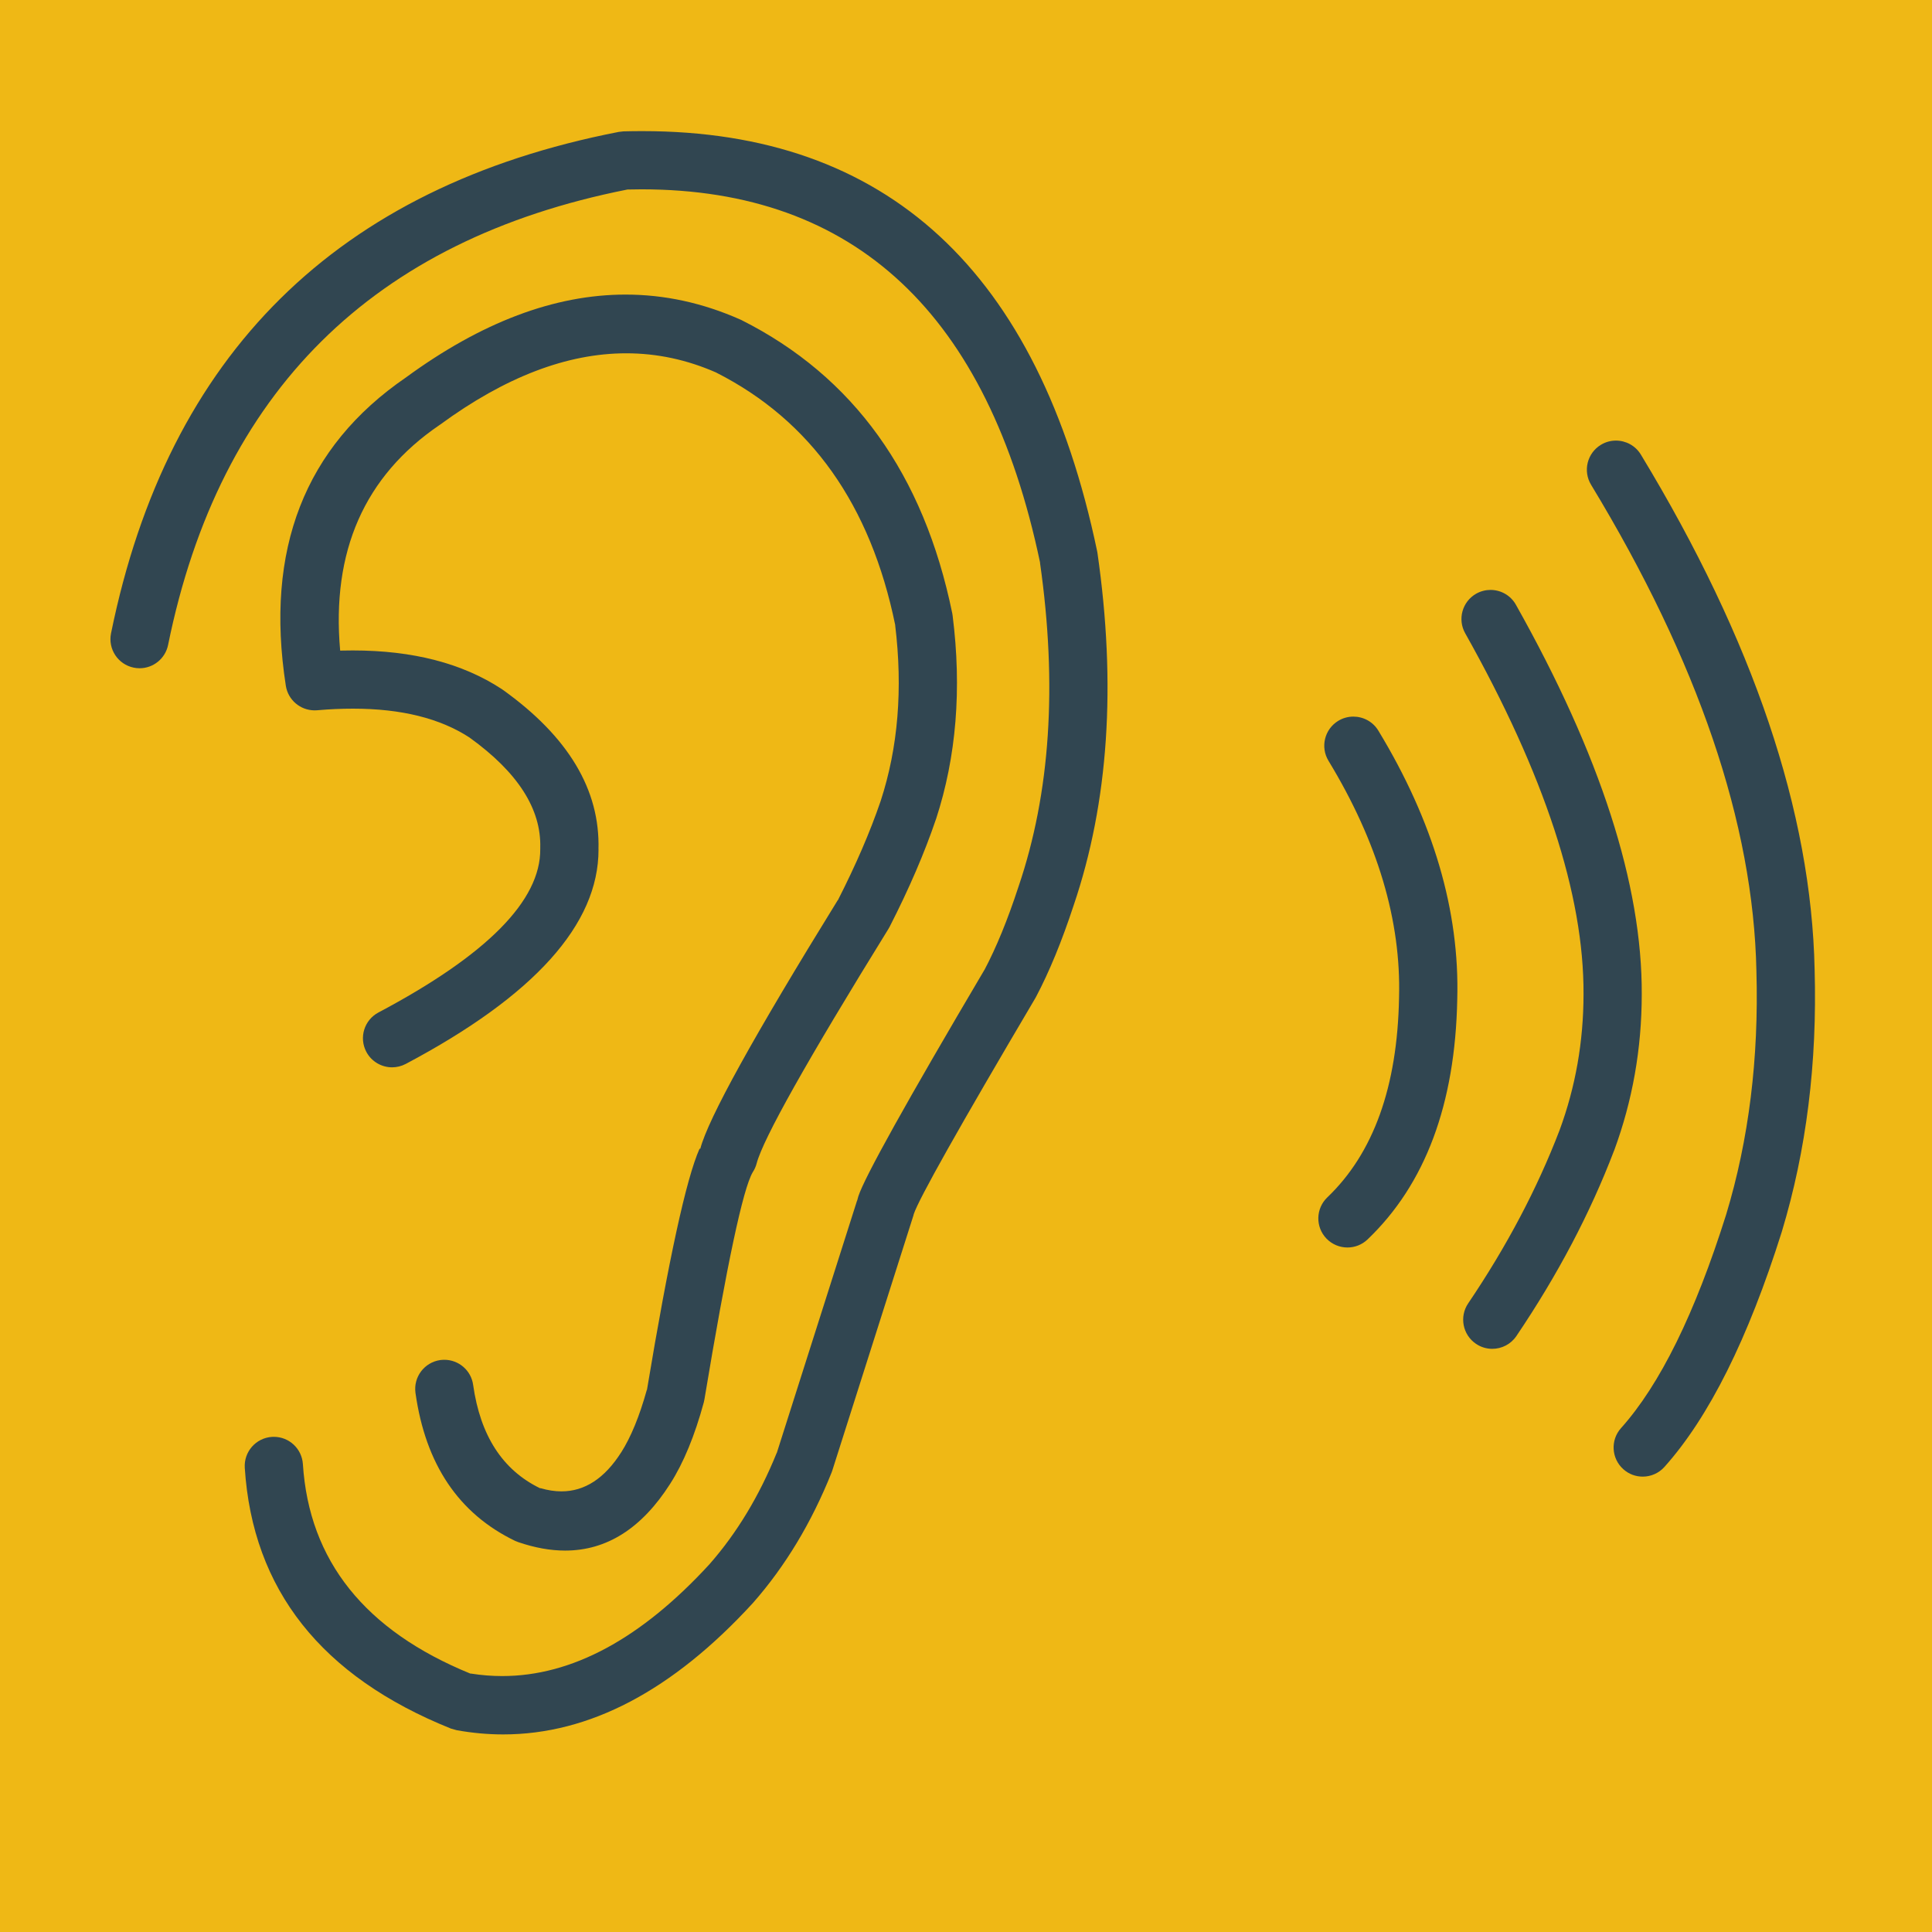
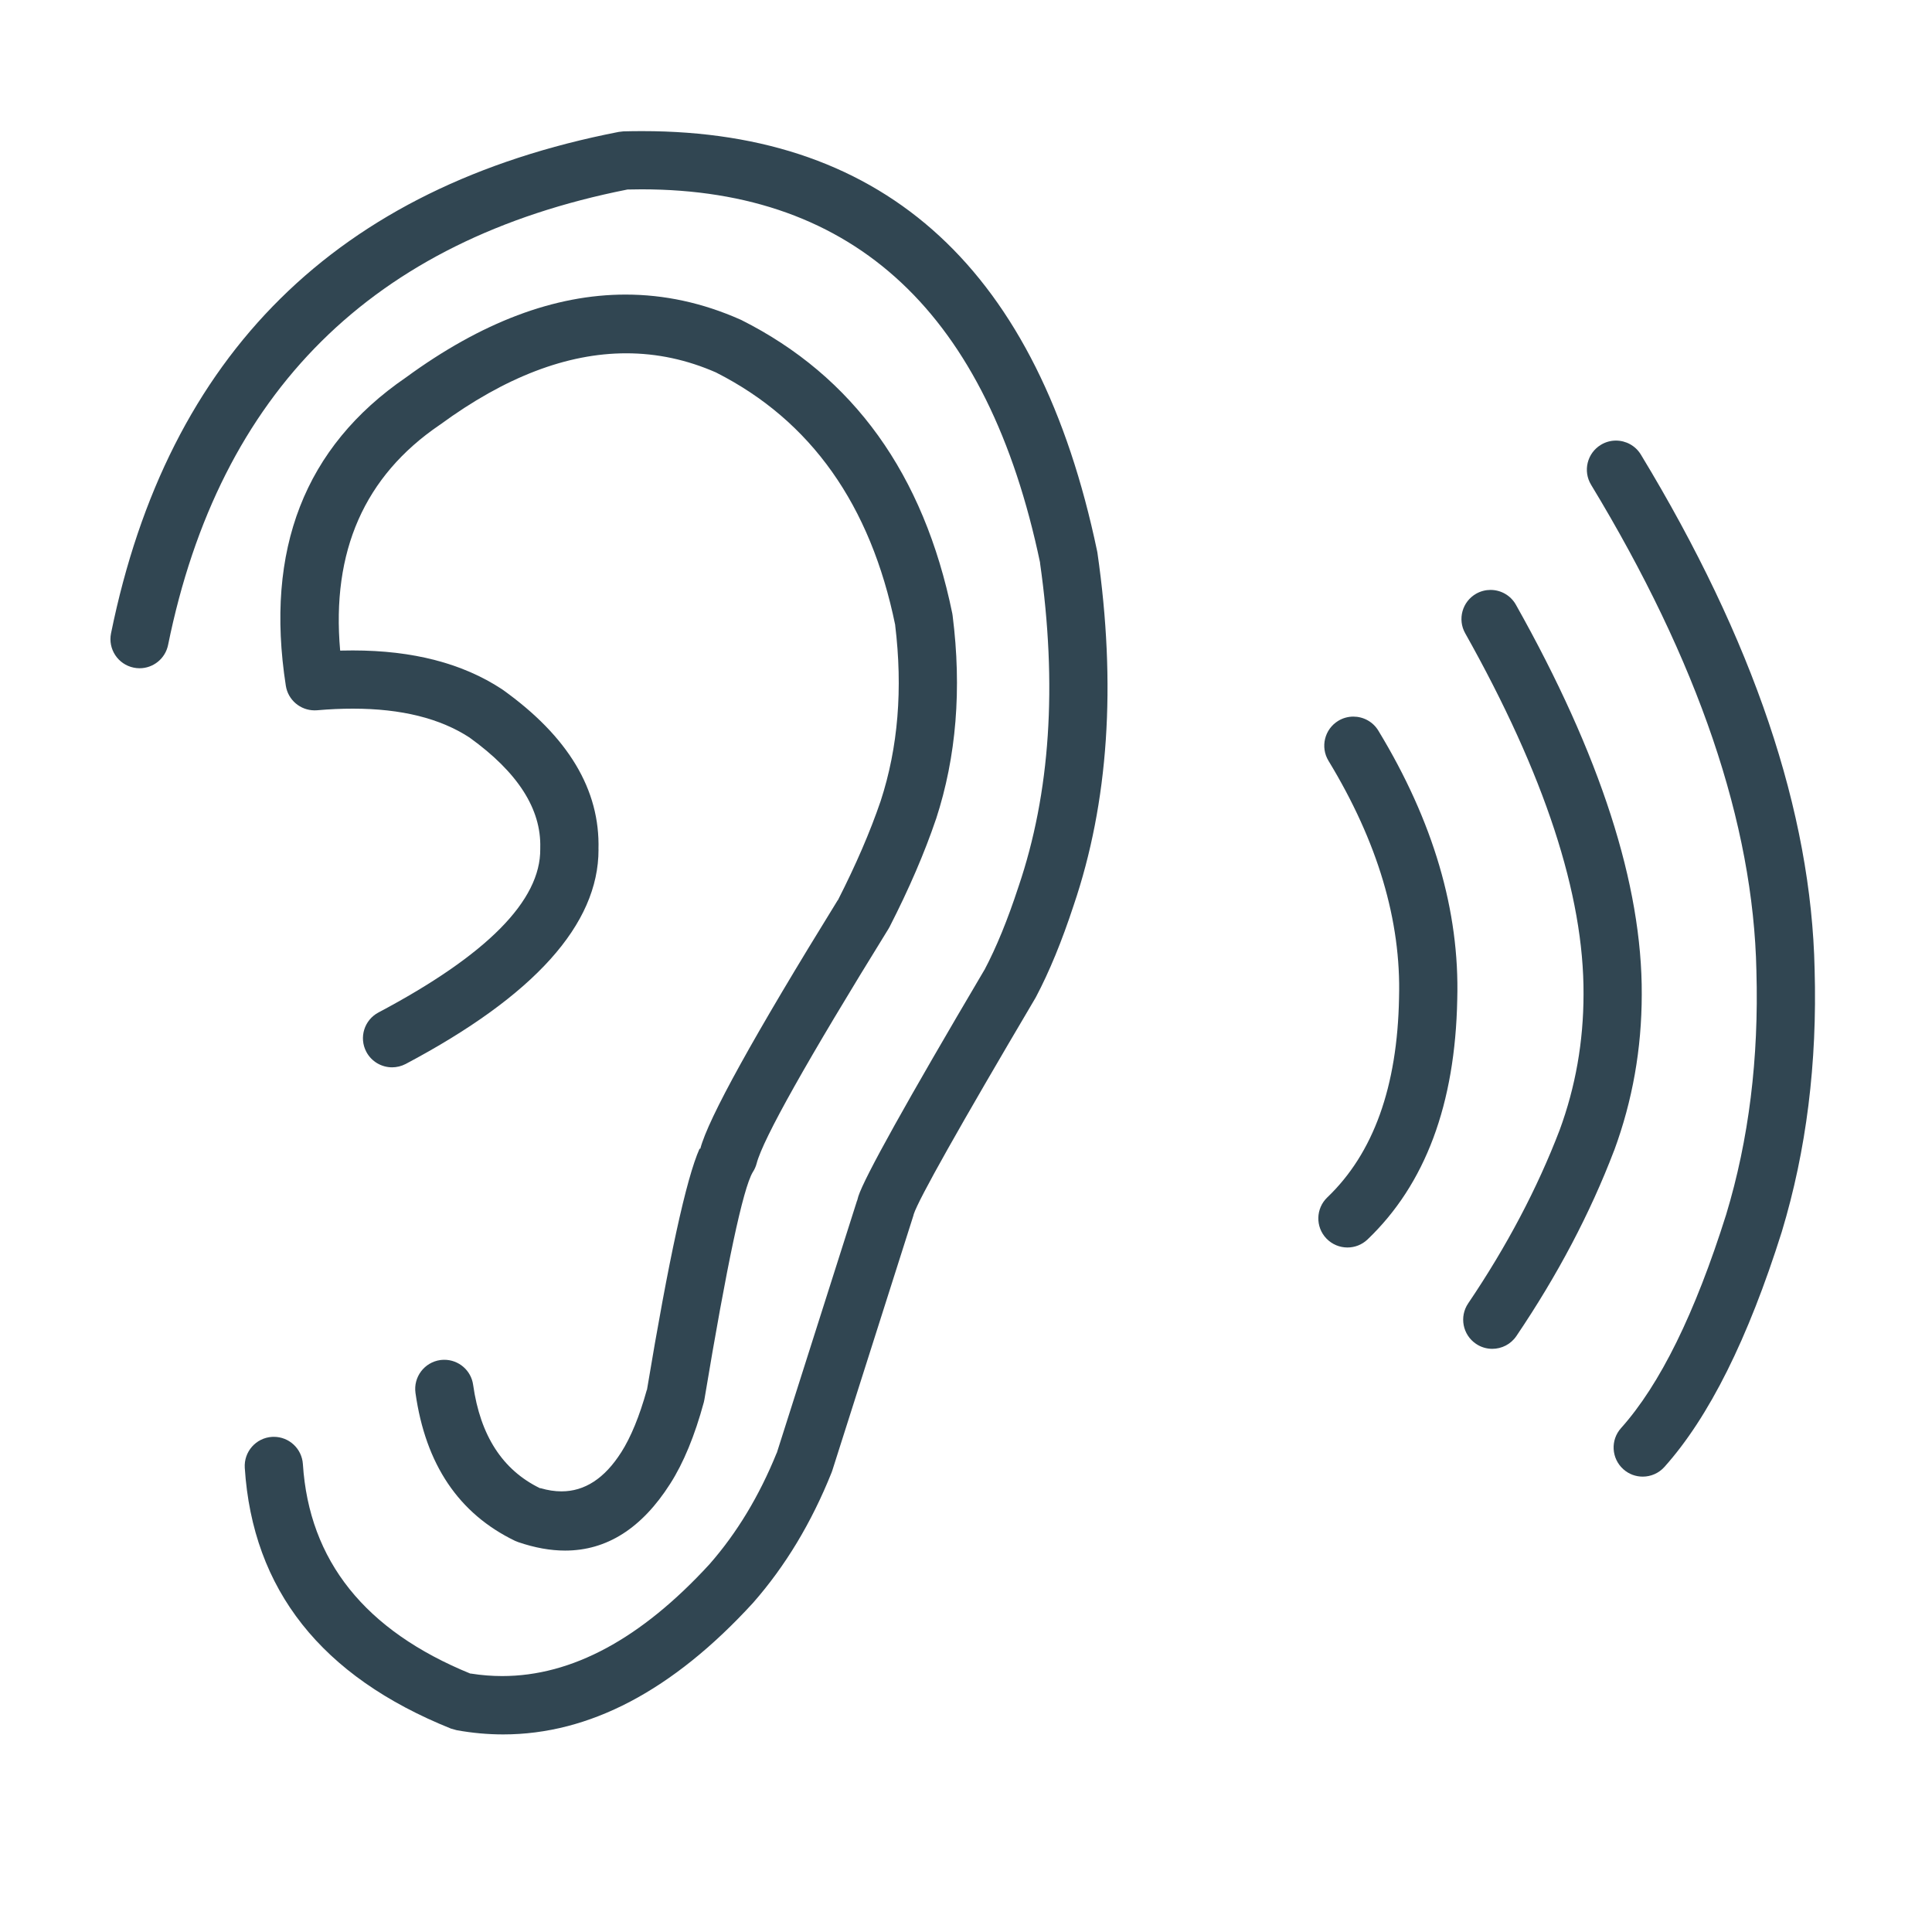
<svg xmlns="http://www.w3.org/2000/svg" width="200" zoomAndPan="magnify" viewBox="0 0 150 150" height="200" preserveAspectRatio="xMidYMid meet" version="1.2">
  <defs>
    <clipPath id="b043e5f780">
      <path d="M 8.383 10.148 L 86 10.148 L 86 134.648 L 8.383 134.648 Z M 8.383 10.148 " />
    </clipPath>
  </defs>
  <g id="2b3e3f797e">
    <rect x="0" width="150" y="0" height="150" style="fill:#ffffff;fill-opacity:1;stroke:none;" />
-     <rect x="0" width="150" y="0" height="150" style="fill:#efb815;fill-opacity:1;stroke:none;" />
    <path style=" stroke:none;fill-rule:nonzero;fill:#314652;fill-opacity:0.996;" d="M 48.57 22.871 C 43.055 22.871 37.371 25.02 31.508 29.312 C 23.656 34.695 20.551 42.672 22.191 53.238 C 22.363 54.348 23.32 55.152 24.426 55.152 C 24.488 55.152 24.555 55.152 24.621 55.145 C 25.59 55.059 26.52 55.02 27.406 55.02 C 31.16 55.02 34.184 55.773 36.477 57.277 L 36.473 57.277 C 40.207 59.969 42.031 62.816 41.945 65.824 L 41.945 65.91 C 41.988 69.918 37.801 74.148 29.383 78.609 C 28.277 79.195 27.859 80.562 28.441 81.664 C 28.848 82.43 29.633 82.867 30.441 82.867 C 30.801 82.867 31.16 82.781 31.5 82.605 C 41.488 77.312 46.477 71.762 46.469 65.953 L 46.465 65.953 C 46.598 61.32 44.121 57.188 39.031 53.551 L 38.957 53.5 C 35.91 51.5 32.055 50.5 27.391 50.5 C 27.066 50.5 26.742 50.504 26.41 50.512 C 25.723 42.809 28.293 36.973 34.117 33.004 L 34.18 32.961 C 39.215 29.273 44.027 27.43 48.621 27.43 C 51.016 27.43 53.352 27.93 55.629 28.934 L 55.621 28.934 C 62.961 32.66 67.59 39.191 69.504 48.527 L 69.5 48.527 C 70.102 53.484 69.73 58.035 68.375 62.188 C 67.559 64.582 66.449 67.152 65.051 69.895 L 65.039 69.895 C 58.539 80.418 54.98 86.848 54.371 89.188 L 54.312 89.188 C 53.281 91.504 51.922 97.742 50.23 107.91 L 50.219 107.91 C 49.648 109.961 48.984 111.578 48.227 112.766 L 48.223 112.77 C 46.938 114.785 45.395 115.789 43.594 115.789 C 43.074 115.789 42.535 115.707 41.977 115.543 L 41.922 115.543 C 39.016 114.129 37.289 111.457 36.734 107.52 C 36.578 106.391 35.609 105.574 34.5 105.574 C 34.395 105.574 34.289 105.582 34.184 105.594 C 32.945 105.77 32.086 106.914 32.258 108.148 C 33.039 113.695 35.617 117.523 39.992 119.633 L 40.246 119.734 C 41.52 120.168 42.73 120.387 43.875 120.387 C 47.109 120.387 49.828 118.66 52.031 115.203 C 53.066 113.586 53.938 111.477 54.645 108.871 L 54.691 108.652 C 56.434 98.176 57.684 92.293 58.441 91.012 C 58.578 90.801 58.684 90.57 58.746 90.328 C 59.246 88.418 62.656 82.344 68.984 72.109 L 69.074 71.949 C 70.578 69.008 71.777 66.227 72.664 63.613 L 72.676 63.586 C 74.254 58.746 74.68 53.48 73.961 47.793 L 73.934 47.621 C 71.719 36.809 66.258 29.219 57.555 24.844 L 57.449 24.797 C 54.543 23.512 51.582 22.871 48.57 22.871 Z M 48.57 22.871 " />
    <g clip-rule="nonzero" clip-path="url(#b043e5f780)">
      <path style=" stroke:none;fill-rule:nonzero;fill:#314652;fill-opacity:0.996;" d="M 49.887 10.18 C 49.398 10.18 48.902 10.184 48.402 10.199 L 48.035 10.242 C 26.172 14.504 13.035 27.48 8.621 49.168 C 8.371 50.395 9.16 51.586 10.383 51.836 C 10.535 51.867 10.688 51.883 10.836 51.883 C 11.891 51.883 12.832 51.145 13.051 50.07 C 17.047 30.418 28.938 18.633 48.711 14.715 L 48.648 14.715 C 49.039 14.707 49.426 14.699 49.809 14.699 C 66.387 14.699 76.703 24.367 80.754 43.695 L 80.746 43.695 C 82.102 53.188 81.547 61.57 79.078 68.836 L 79.07 68.859 C 78.234 71.414 77.355 73.559 76.434 75.301 L 76.43 75.301 C 70.383 85.539 67.121 91.402 66.641 92.883 C 66.605 92.996 66.574 93.105 66.551 93.211 L 66.543 93.211 L 60.309 112.809 L 60.301 112.809 C 58.949 116.145 57.211 119.027 55.078 121.453 C 49.766 127.238 44.402 130.129 38.988 130.129 C 38.188 130.129 37.383 130.066 36.578 129.938 L 36.52 129.938 C 28.336 126.598 24 121.176 23.516 113.672 C 23.438 112.473 22.445 111.555 21.262 111.555 C 21.215 111.555 21.164 111.559 21.113 111.559 C 19.867 111.641 18.926 112.715 19.004 113.961 C 19.613 123.418 24.949 130.164 35.012 134.207 L 35.457 134.332 C 36.668 134.551 37.871 134.66 39.066 134.66 C 45.758 134.66 52.219 131.262 58.445 124.469 L 58.477 124.434 C 60.98 121.582 63.008 118.215 64.562 114.332 L 64.617 114.18 L 70.91 94.395 L 70.941 94.277 L 70.941 94.273 C 71.32 93.105 74.465 87.516 80.375 77.508 L 80.426 77.418 C 81.465 75.457 82.441 73.082 83.359 70.289 C 86.07 62.301 86.684 53.176 85.203 42.91 L 85.176 42.77 C 80.625 21.043 68.863 10.18 49.887 10.18 Z M 49.887 10.18 " />
    </g>
    <path style=" stroke:none;fill-rule:nonzero;fill:#314652;fill-opacity:0.996;" d="M 105.074 55.637 C 104.676 55.637 104.27 55.742 103.902 55.965 C 102.836 56.613 102.496 58.004 103.145 59.07 C 106.965 65.359 108.789 71.488 108.621 77.457 L 108.621 77.48 C 108.492 84.375 106.637 89.539 103.055 92.961 C 102.152 93.824 102.117 95.254 102.98 96.156 C 103.426 96.621 104.02 96.855 104.617 96.855 C 105.176 96.855 105.738 96.648 106.176 96.23 C 110.664 91.941 112.984 85.727 113.141 77.586 C 113.332 70.727 111.289 63.77 107.012 56.723 C 106.586 56.023 105.84 55.637 105.074 55.637 Z M 105.074 55.637 " />
    <path style=" stroke:none;fill-rule:nonzero;fill:#314652;fill-opacity:0.996;" d="M 115.723 45.801 C 115.348 45.801 114.969 45.895 114.617 46.09 C 113.531 46.703 113.145 48.082 113.758 49.168 C 119.918 60.133 122.984 69.473 122.945 77.191 L 122.945 77.203 C 122.941 80.871 122.324 84.387 121.086 87.746 C 119.352 92.273 116.988 96.758 113.988 101.195 C 113.289 102.23 113.562 103.637 114.598 104.336 C 114.984 104.598 115.426 104.723 115.859 104.723 C 116.586 104.723 117.297 104.375 117.734 103.727 C 120.934 98.992 123.461 94.195 125.316 89.332 L 125.328 89.309 C 126.75 85.449 127.461 81.418 127.465 77.215 C 127.508 68.699 124.25 58.609 117.695 46.953 C 117.281 46.215 116.516 45.801 115.723 45.801 Z M 115.723 45.801 " />
    <path style=" stroke:none;fill-rule:nonzero;fill:#314652;fill-opacity:0.996;" d="M 125.461 34.207 C 125.062 34.207 124.66 34.312 124.293 34.535 C 123.227 35.18 122.883 36.57 123.531 37.637 C 131.852 51.371 136.129 63.945 136.367 75.367 L 136.367 75.387 C 136.562 82.172 135.781 88.477 134.016 94.305 C 131.598 101.98 128.879 107.504 125.855 110.879 C 125.023 111.809 125.105 113.238 126.035 114.07 C 126.465 114.457 127.004 114.645 127.539 114.645 C 128.16 114.645 128.781 114.391 129.227 113.891 C 132.684 110.031 135.719 103.945 138.336 95.641 L 138.344 95.613 C 140.246 89.32 141.094 82.539 140.887 75.273 C 140.633 63.043 136.137 49.719 127.398 35.297 C 126.973 34.594 126.227 34.207 125.461 34.207 Z M 125.461 34.207 " />
  </g>
</svg>